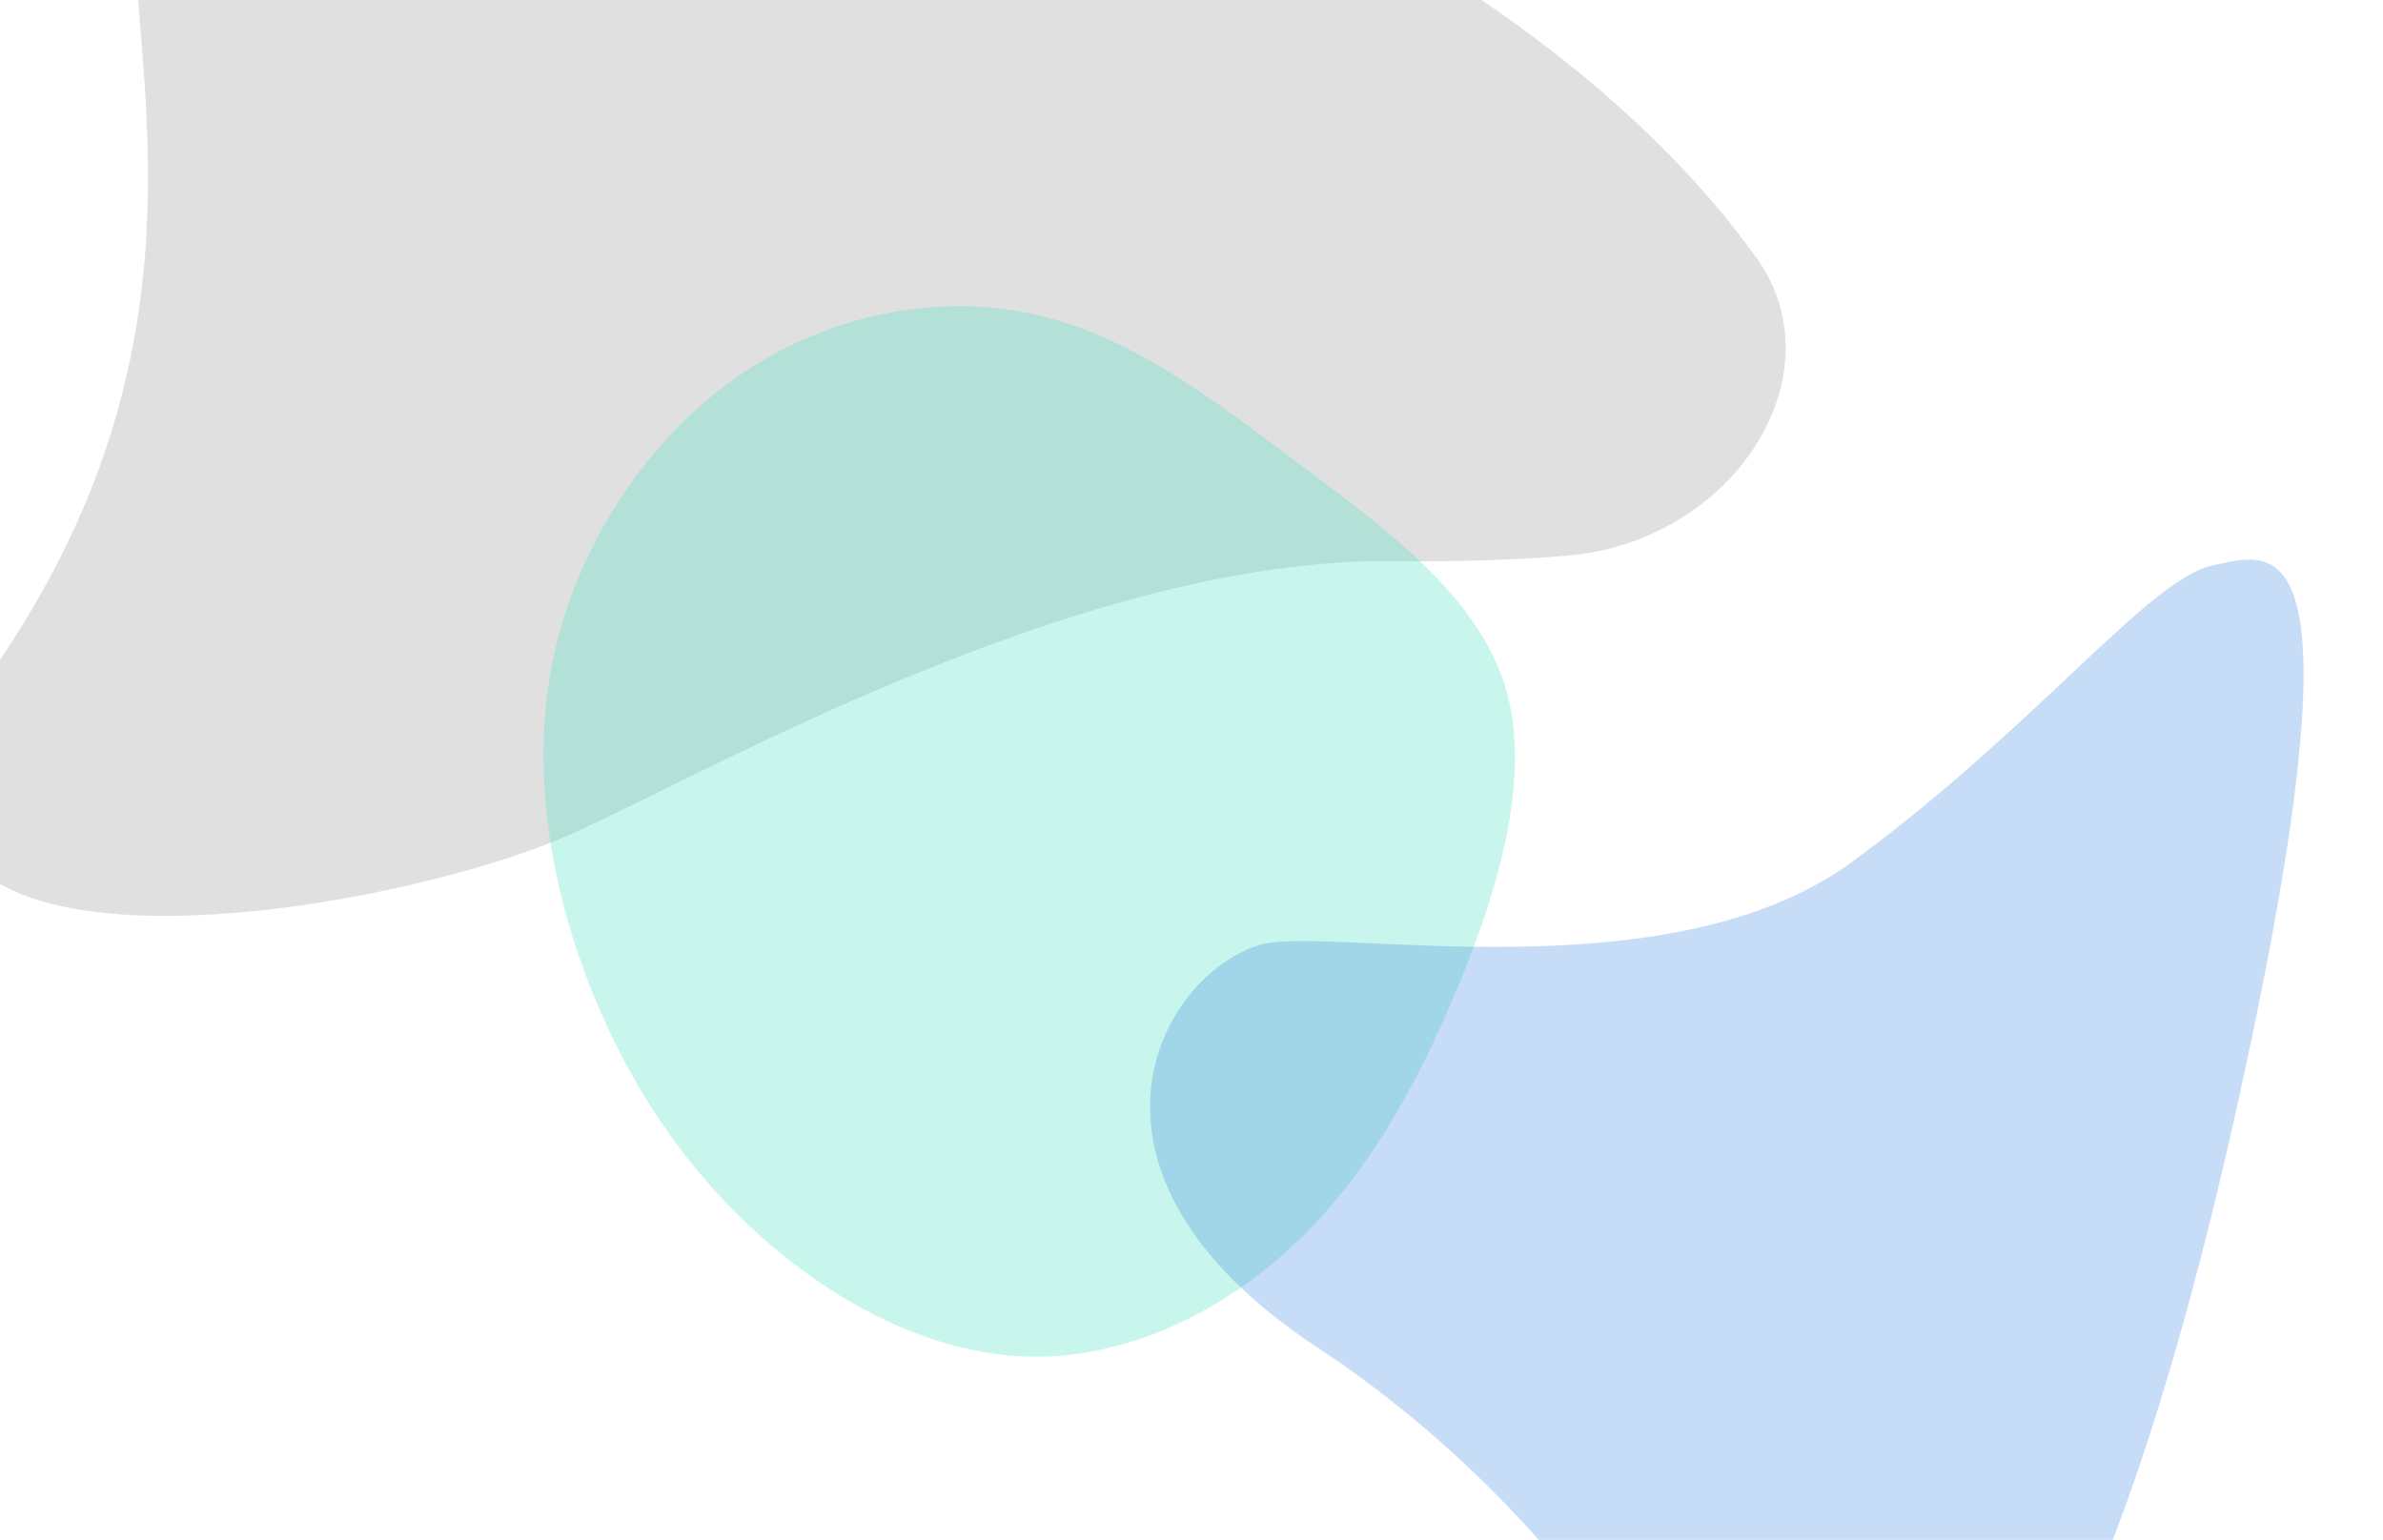
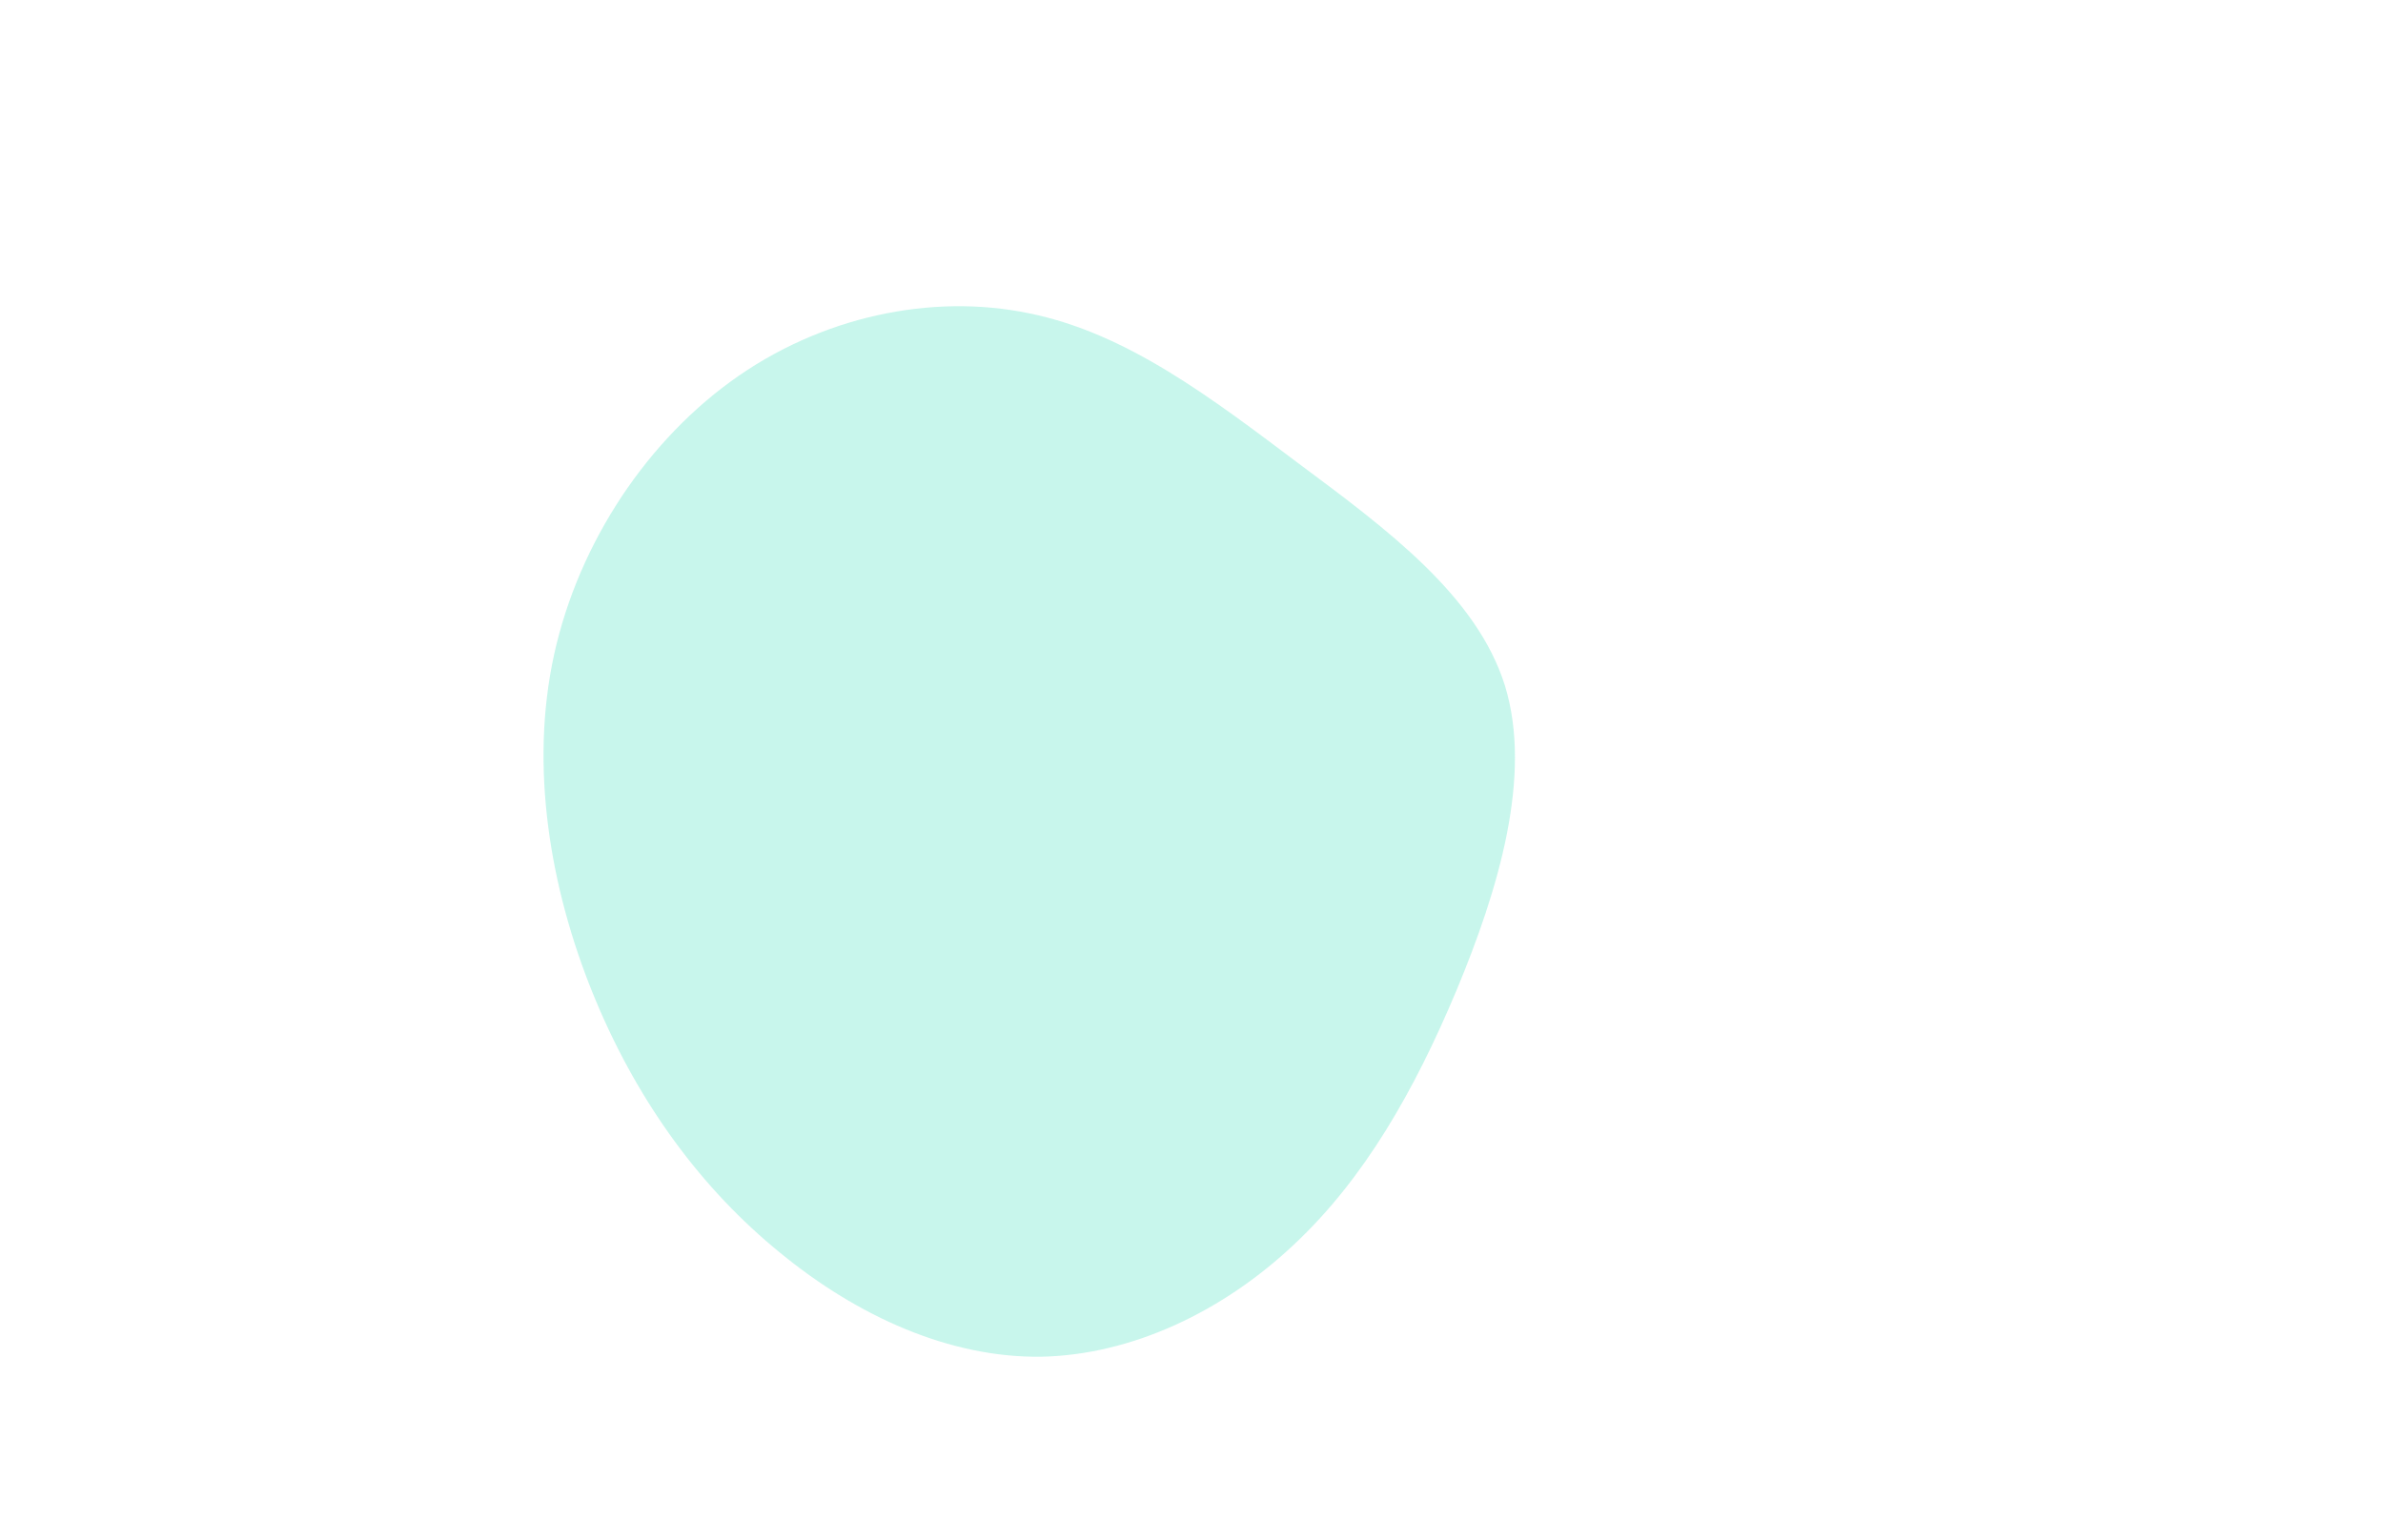
<svg xmlns="http://www.w3.org/2000/svg" width="1346px" height="870px" viewBox="0 0 1346 870" version="1.1">
  <title>Untitled</title>
  <desc>Created with Sketch.</desc>
  <g id="Page-1" stroke="none" stroke-width="1" fill="none" fill-rule="evenodd" fill-opacity="0.31">
    <g id="HeroBackground" transform="translate(-30, -173)">
-       <path d="M1023.6,320.7 C1068.2,387.3 1007.8,479.1 915.3,486.9 C888.7,489.2 856.5,490.5 817.9,490 C633.5,487.5 410.3,621.2 343,648.3 C222.8,696.6 -102,744.2 32.3,542.3 C208.1,278.4 21.2,78.6 164.2,24.2 C287.5,-22.7 494.1,10.9 590.9,40.1 C680.9,67.3 908.8,160.4 1021.8,318.3 C1022.5,319.1 1023,319.9 1023.6,320.7 Z" id="Path" fill="#9B9B9B" />
      <path d="M763.924,435.172 C813.363,471.969 864.103,509.487 880.04,560.353 C895.653,611.22 876.463,675.434 852.719,732.433 C828.975,789.072 800.678,838.856 760.997,876.014 C721.315,913.532 669.925,938.424 618.209,939.506 C566.494,940.228 514.453,916.779 470.543,880.703 C426.634,844.989 391.181,797.008 366.787,738.927 C342.392,680.845 329.382,612.663 341.742,548.809 C354.102,484.956 392.156,425.431 442.571,388.634 C492.986,351.837 556.085,338.489 611.379,350.034 C666.672,361.217 714.485,398.014 763.924,435.172 Z" id="Path" fill="#50E3C2" />
-       <path d="M987.798,1171.2 C987.798,1171.2 924.598,1033.5 773.698,934 C622.798,834.5 685.298,723 742.098,706.7 C780.098,695.8 971.698,736.4 1075.898,660.1 C1180.098,583.8 1243.798,500 1279.598,492.5 C1314.398,485.2 1367.298,462.4 1295.098,791.1 C1222.898,1119.9 1150.298,1186.3 1117.698,1210.5 C1096.598,1226.2 1041.798,1248.6 987.798,1171.2 Z" id="Path" fill="#4A90E2" />
    </g>
  </g>
</svg>